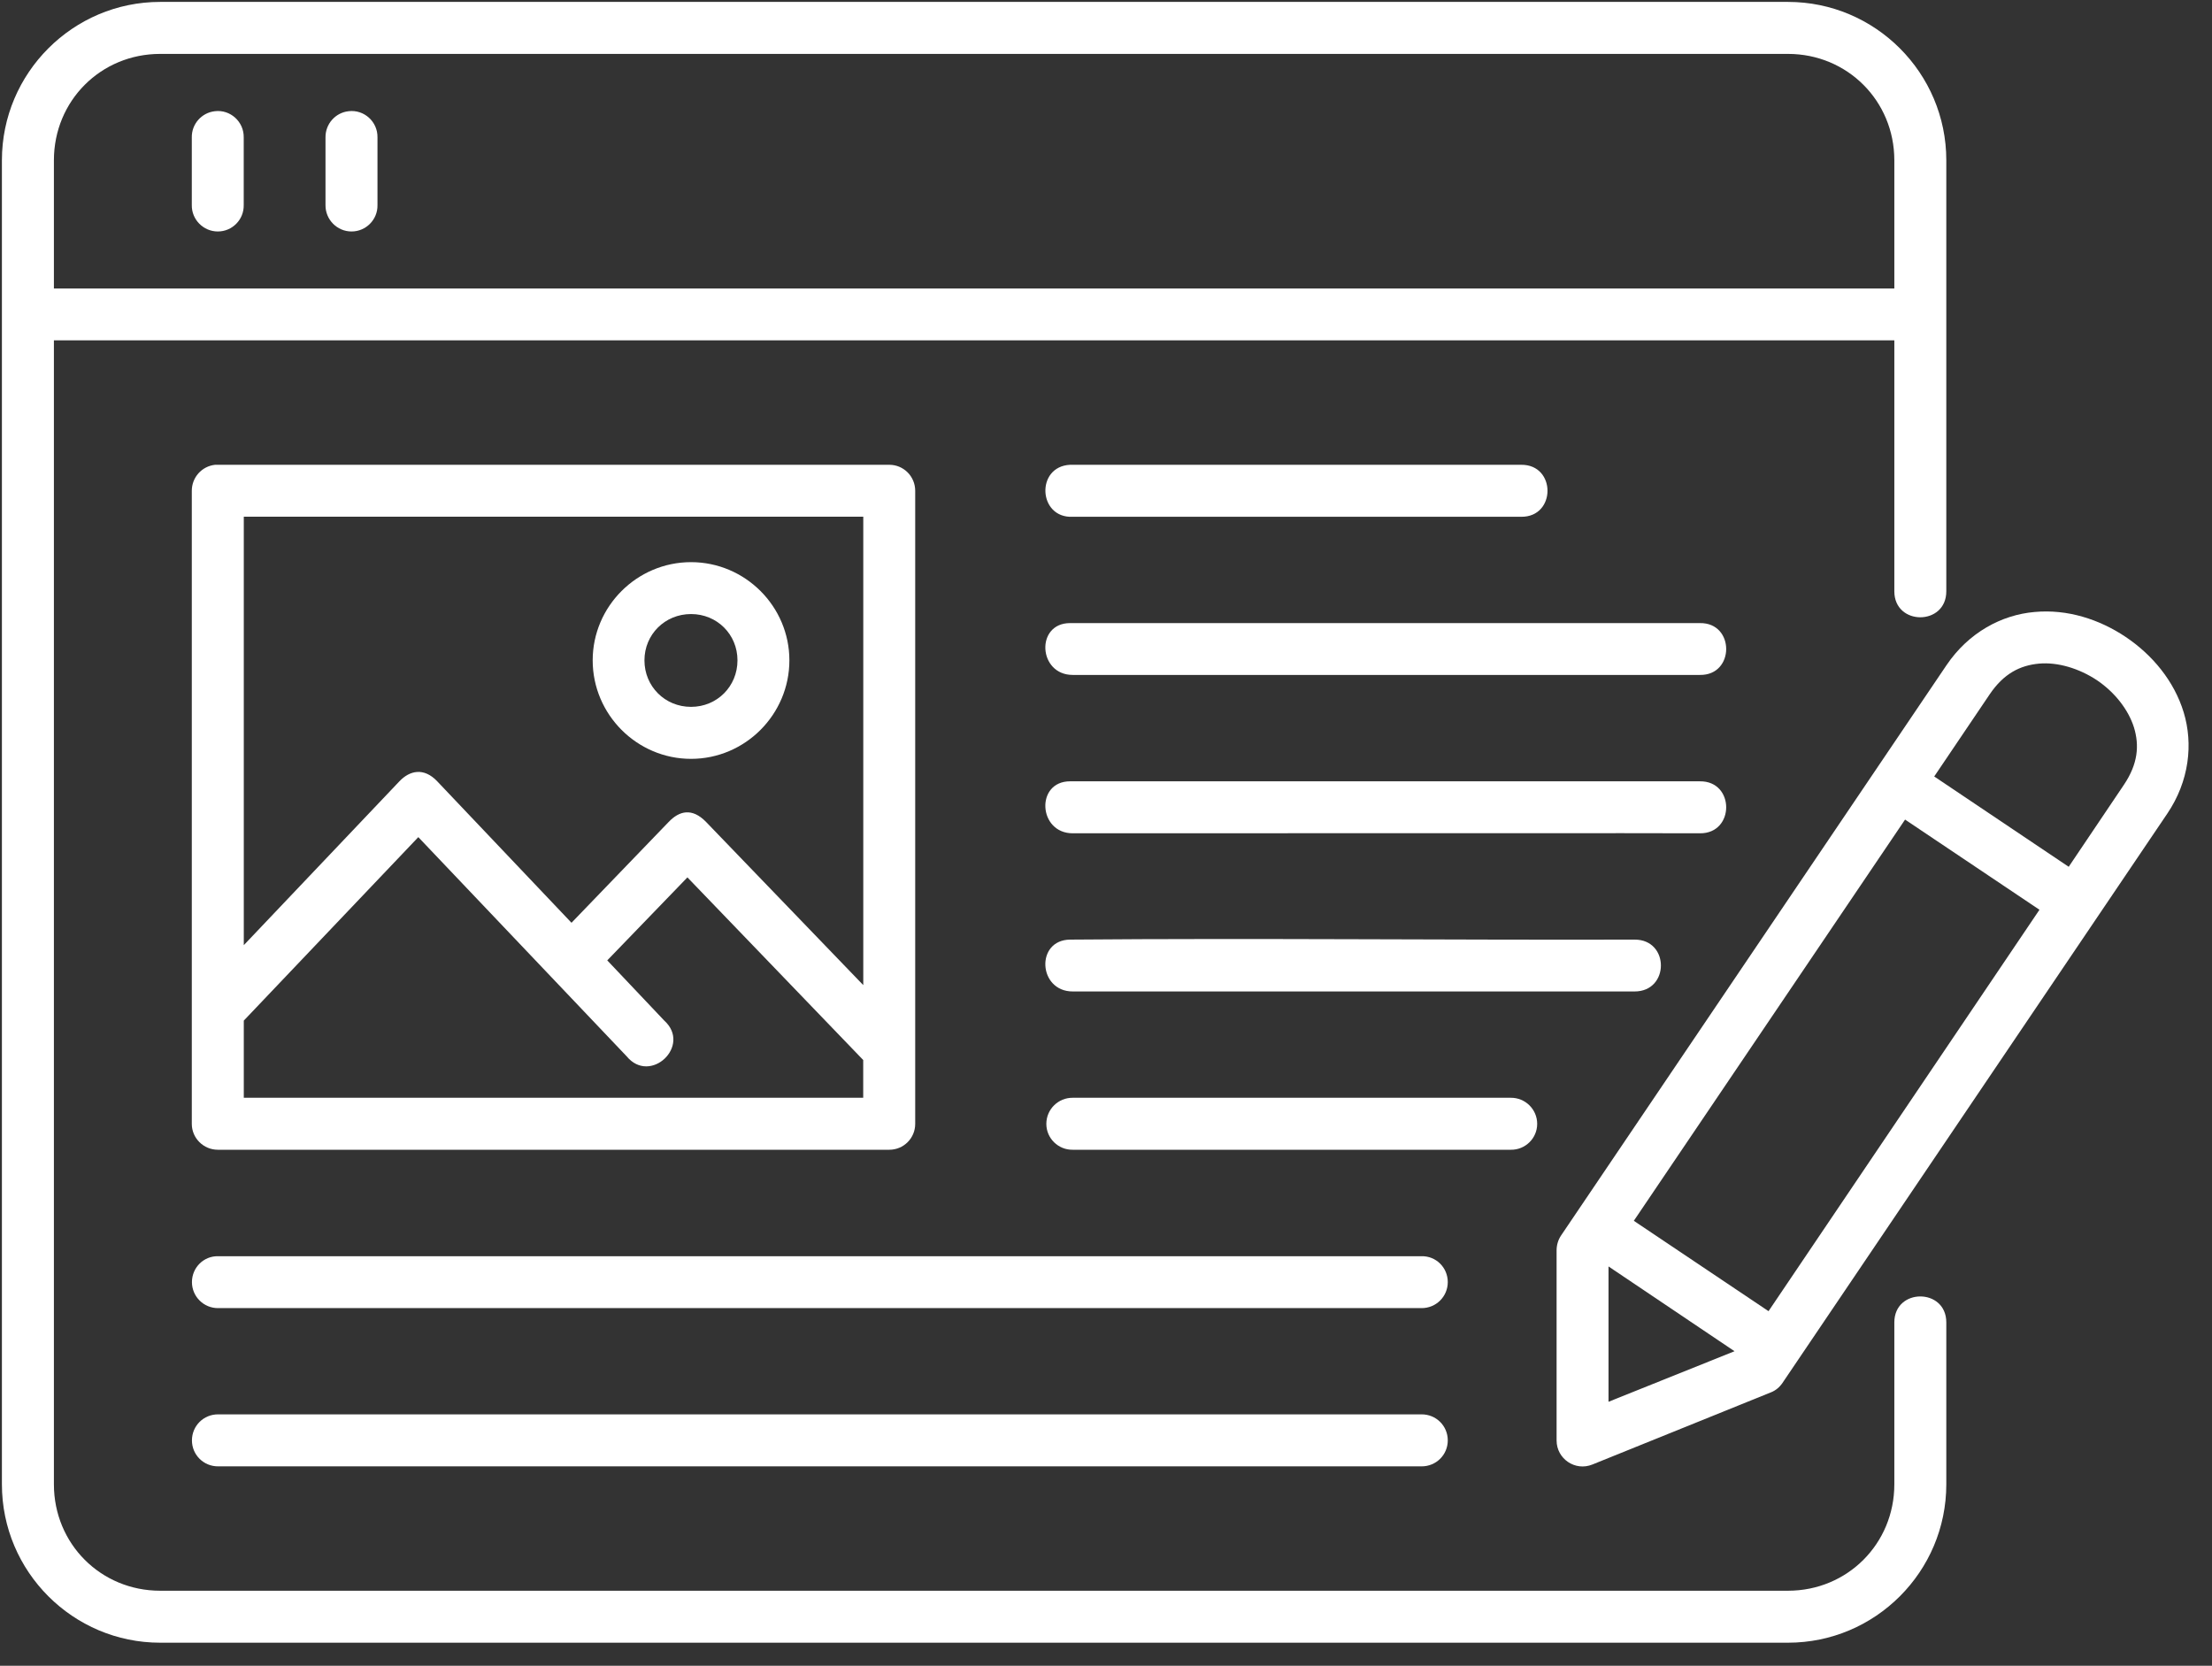
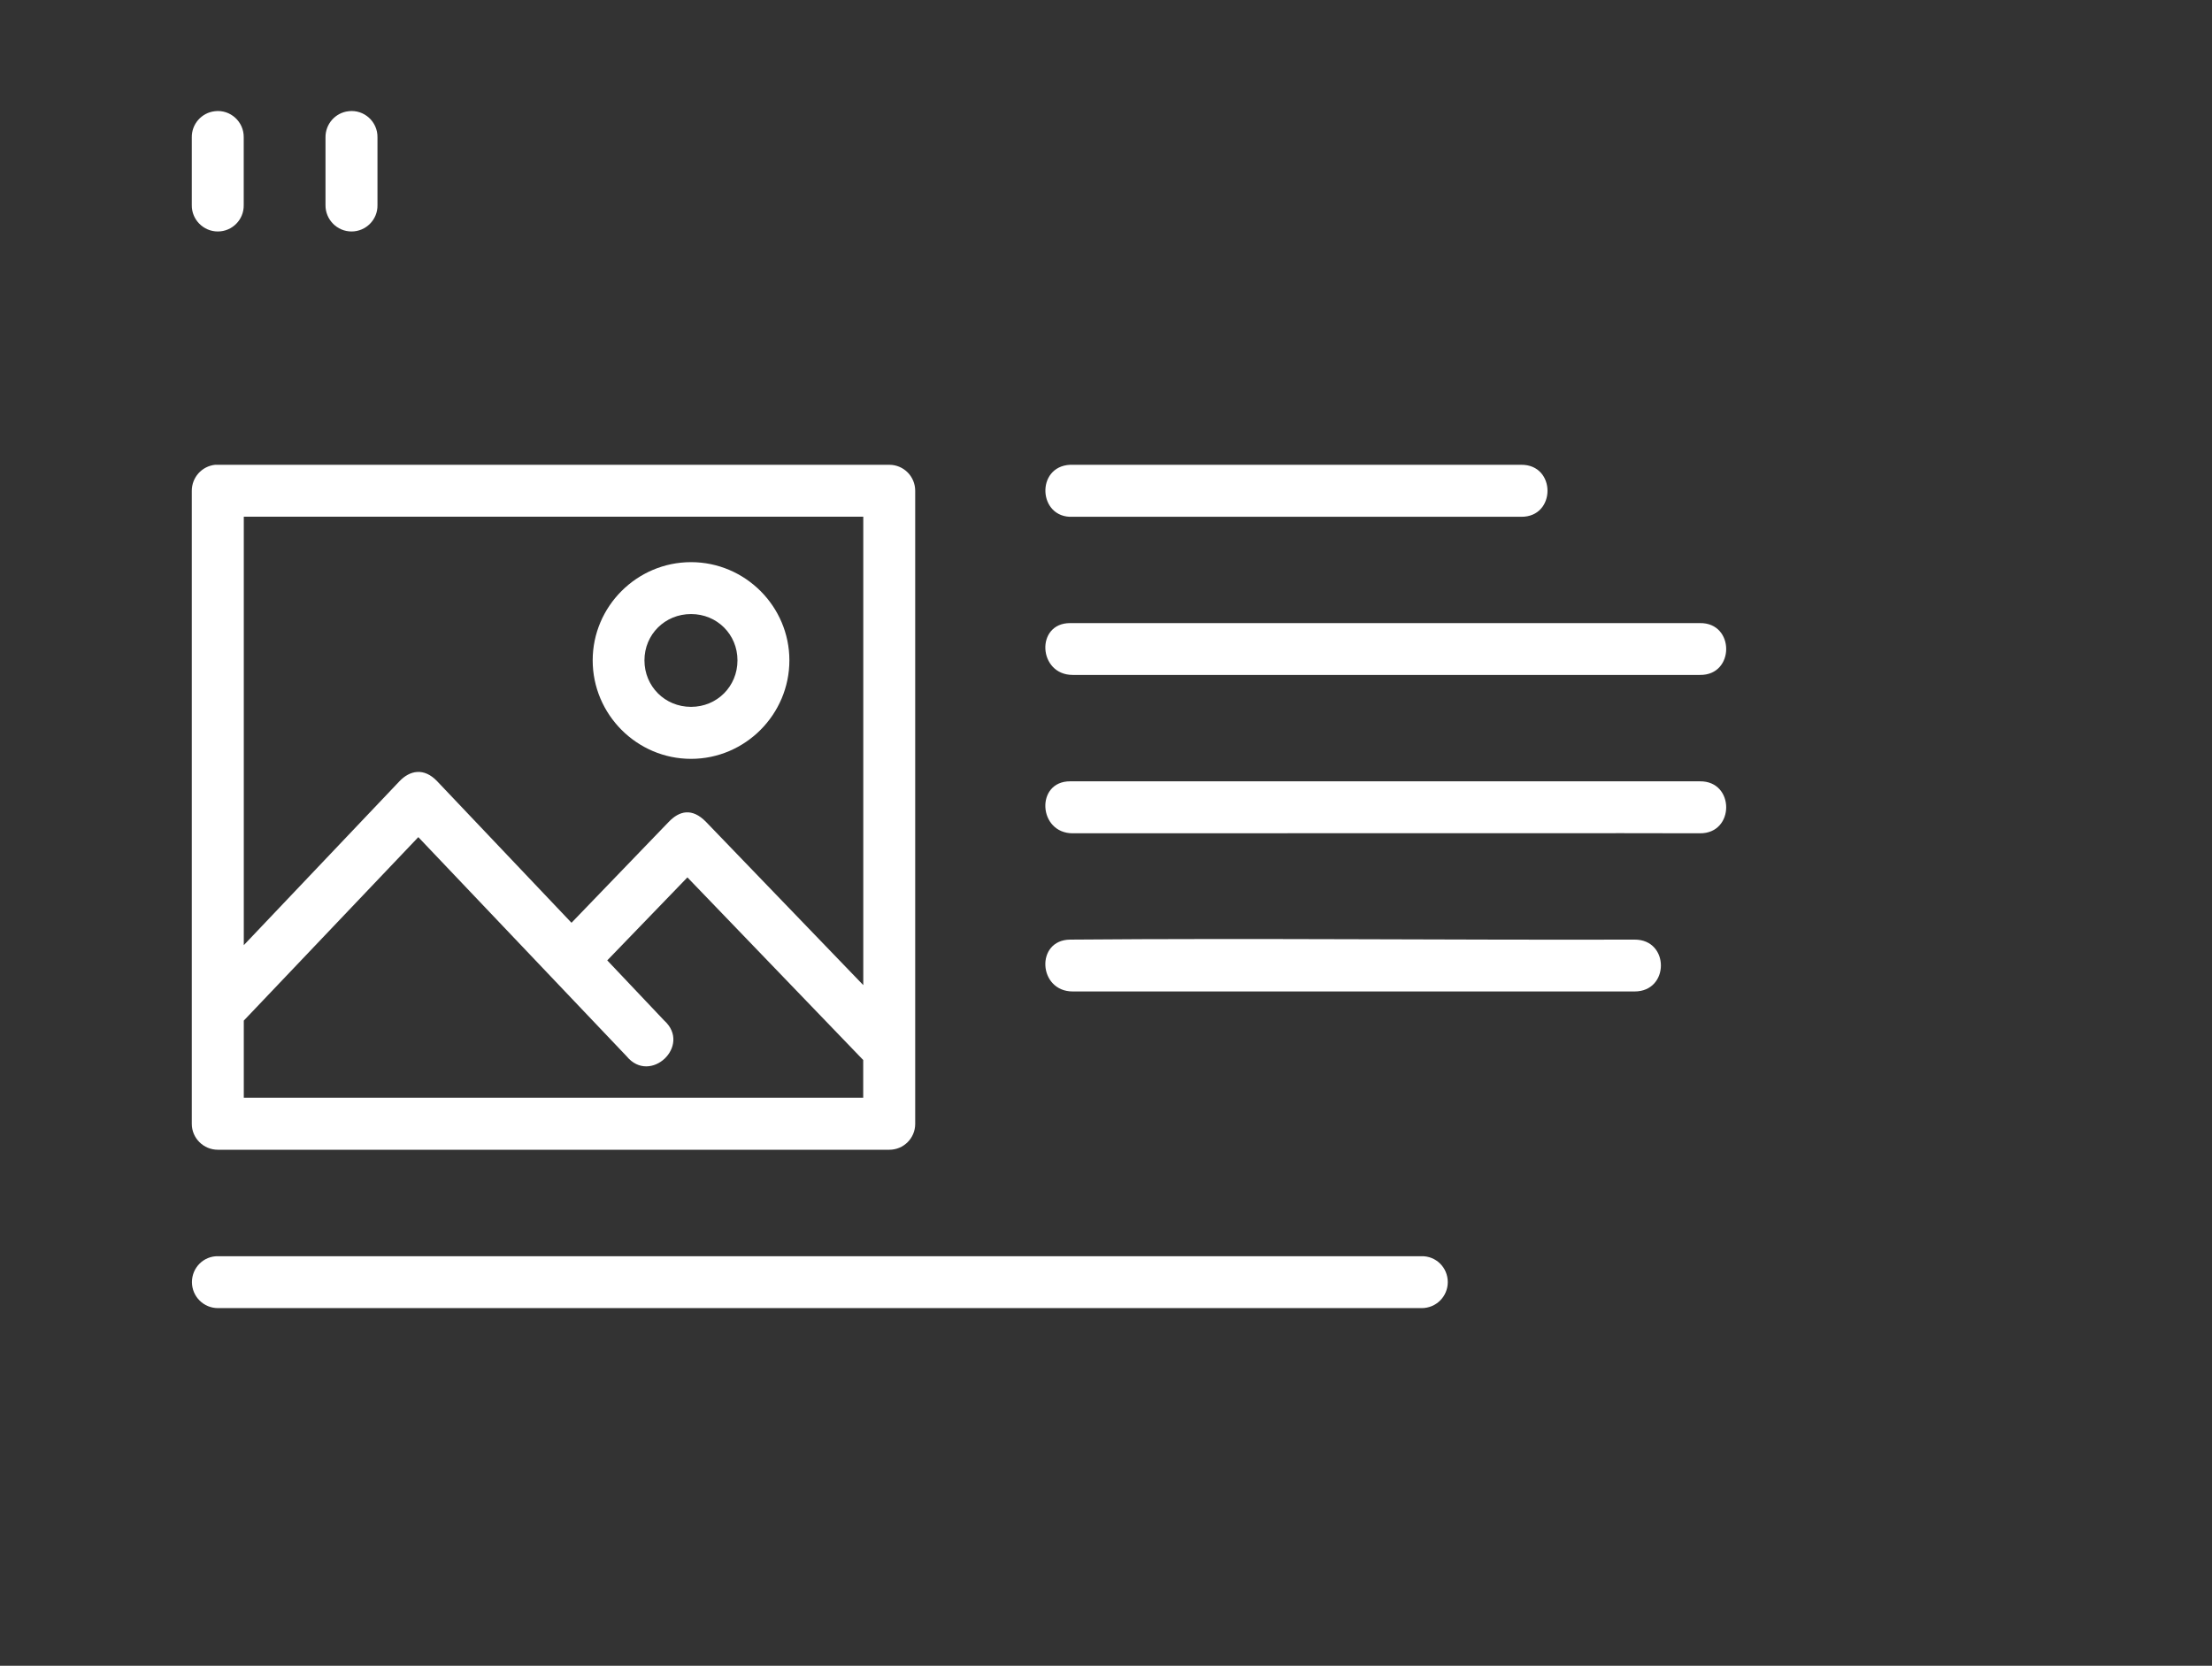
<svg xmlns="http://www.w3.org/2000/svg" width="162" zoomAndPan="magnify" viewBox="0 0 121.5 91.5" height="122" preserveAspectRatio="xMidYMid meet" version="1.2">
  <rect x="0" y="0" width="121.5" height="91.5" fill="#333333" stroke="none" />
  <defs>
    <clipPath id="c3c95b022b">
-       <path d="M 0.082 0 L 107 0 L 107 90.258 L 0.082 90.258 Z M 0.082 0 " />
-     </clipPath>
+       </clipPath>
    <clipPath id="f9c2b031cd">
      <path d="M 85 33 L 120.922 33 L 120.922 81 L 85 81 Z M 85 33 " />
    </clipPath>
  </defs>
  <g id="59103f0a12">
    <g clip-rule="nonzero" clip-path="url(#c3c95b022b)">
      <path style=" stroke:none;fill-rule:nonzero;fill:#ffffff;fill-opacity:1;" d="M 8.797 2.961 L 98.211 2.961 C 101.469 2.961 104.051 5.539 104.051 8.805 L 104.051 15.848 L 2.961 15.848 L 2.961 8.805 C 2.961 5.539 5.535 2.961 8.797 2.961 Z M 8.797 0.105 C 4.008 0.105 0.105 4.008 0.105 8.805 L 0.105 81.535 C 0.105 86.332 4.008 90.234 8.797 90.234 L 98.211 90.234 C 103.004 90.234 106.906 86.332 106.906 81.535 L 106.906 72.641 C 106.906 70.738 104.051 70.738 104.051 72.641 L 104.051 81.535 C 104.051 84.801 101.469 87.379 98.211 87.379 L 8.797 87.379 C 5.535 87.379 2.961 84.801 2.961 81.535 L 2.961 18.695 L 104.051 18.695 L 104.051 32.48 C 104.051 34.383 106.906 34.383 106.906 32.48 L 106.906 8.805 C 106.906 4.008 103.004 0.105 98.211 0.105 Z M 8.797 0.105 " />
    </g>
    <path style=" stroke:none;fill-rule:nonzero;fill:#ffffff;fill-opacity:1;" d="M 11.801 6.109 C 11.07 6.191 10.523 6.816 10.535 7.547 L 10.535 11.266 C 10.523 12.062 11.172 12.715 11.965 12.715 C 12.758 12.715 13.402 12.062 13.387 11.266 L 13.387 7.547 C 13.402 6.684 12.648 6.004 11.801 6.109 Z M 11.801 6.109 " />
    <path style=" stroke:none;fill-rule:nonzero;fill:#ffffff;fill-opacity:1;" d="M 19.145 6.109 C 18.414 6.191 17.871 6.816 17.879 7.547 L 17.879 11.266 C 17.871 12.062 18.516 12.715 19.309 12.715 C 20.102 12.715 20.75 12.062 20.734 11.266 L 20.734 7.547 C 20.75 6.684 19.996 6.004 19.145 6.109 Z M 19.145 6.109 " />
    <path style=" stroke:none;fill-rule:evenodd;fill:#ffffff;fill-opacity:1;" d="M 58.777 34.227 C 56.867 34.227 57.02 37.074 58.922 37.074 L 93.371 37.074 C 95.297 37.105 95.297 34.195 93.371 34.227 Z M 58.777 34.227 " />
    <path style=" stroke:none;fill-rule:evenodd;fill:#ffffff;fill-opacity:1;" d="M 58.777 42.918 C 56.867 42.918 57.02 45.773 58.922 45.773 C 70.402 45.773 92.422 45.758 93.371 45.773 C 95.297 45.793 95.297 42.895 93.371 42.918 Z M 58.777 42.918 " />
    <path style=" stroke:none;fill-rule:evenodd;fill:#ffffff;fill-opacity:1;" d="M 58.777 51.613 C 56.867 51.633 57.02 54.461 58.922 54.461 L 89.785 54.461 C 91.711 54.461 91.711 51.605 89.785 51.613 C 79.453 51.641 69.098 51.527 58.777 51.613 Z M 58.777 51.613 " />
    <path style=" stroke:none;fill-rule:evenodd;fill:#ffffff;fill-opacity:1;" d="M 58.777 25.531 C 56.875 25.625 57.02 28.48 58.922 28.387 L 83.551 28.387 C 85.484 28.41 85.484 25.508 83.551 25.531 Z M 58.777 25.531 " />
-     <path style=" stroke:none;fill-rule:evenodd;fill:#ffffff;fill-opacity:1;" d="M 58.922 60.301 C 58.129 60.293 57.473 60.934 57.473 61.734 C 57.473 62.531 58.129 63.168 58.922 63.156 L 82.984 63.156 C 83.777 63.168 84.434 62.531 84.434 61.734 C 84.434 60.934 83.777 60.293 82.984 60.301 Z M 58.922 60.301 " />
    <path style=" stroke:none;fill-rule:evenodd;fill:#ffffff;fill-opacity:1;" d="M 22.977 45.984 L 34.418 58.02 C 35.719 59.605 38.004 57.434 36.484 56.059 L 33.355 52.754 L 37.758 48.195 L 47.414 58.227 L 47.414 60.301 L 13.391 60.301 L 13.391 56.062 Z M 13.391 28.383 L 47.418 28.383 L 47.418 54.113 L 38.781 45.148 C 38.008 44.355 37.309 44.543 36.73 45.148 L 31.391 50.688 L 24.016 42.918 C 23.285 42.145 22.504 42.32 21.938 42.918 L 13.391 51.918 Z M 11.816 25.531 C 11.086 25.609 10.535 26.223 10.535 26.961 L 10.535 61.734 C 10.535 62.52 11.18 63.156 11.965 63.156 L 48.848 63.156 C 49.633 63.156 50.27 62.523 50.27 61.734 L 50.27 26.961 C 50.27 26.168 49.633 25.531 48.848 25.531 L 11.965 25.531 C 11.918 25.531 11.871 25.531 11.816 25.531 Z M 11.816 25.531 " />
    <path style=" stroke:none;fill-rule:evenodd;fill:#ffffff;fill-opacity:1;" d="M 37.957 33.73 C 39.387 33.73 40.508 34.848 40.508 36.273 C 40.508 37.703 39.387 38.828 37.957 38.828 C 36.523 38.828 35.398 37.703 35.398 36.273 C 35.398 34.852 36.523 33.73 37.957 33.73 Z M 37.957 30.879 C 34.984 30.879 32.555 33.309 32.555 36.273 C 32.555 39.246 34.984 41.684 37.957 41.684 C 40.93 41.684 43.359 39.246 43.359 36.273 C 43.359 33.309 40.93 30.879 37.957 30.879 Z M 37.957 30.879 " />
    <g clip-rule="nonzero" clip-path="url(#f9c2b031cd)">
-       <path style=" stroke:none;fill-rule:nonzero;fill:#ffffff;fill-opacity:1;" d="M 88.352 69.566 L 95.273 74.223 L 88.352 77 Z M 104.641 45.02 L 112.023 49.973 L 97.141 72.023 L 89.742 67.059 Z M 111.992 36.453 C 113.023 36.359 114.203 36.715 115.184 37.367 C 116.16 38.027 116.906 38.98 117.215 39.961 C 117.512 40.941 117.441 41.949 116.664 43.105 L 113.629 47.613 L 106.242 42.652 L 109.285 38.145 C 110.066 36.988 110.965 36.551 111.992 36.453 Z M 111.75 33.617 C 109.949 33.773 108.133 34.738 106.914 36.543 L 85.742 67.871 C 85.586 68.105 85.5 68.391 85.5 68.684 L 85.5 79.125 C 85.5 80.133 86.523 80.832 87.469 80.445 L 97.258 76.488 C 97.527 76.387 97.75 76.199 97.91 75.961 L 119.039 44.699 C 120.258 42.902 120.469 40.855 119.945 39.129 C 119.418 37.402 118.223 35.973 116.766 34.992 C 115.312 34.016 113.551 33.449 111.75 33.617 Z M 111.75 33.617 " />
-     </g>
+       </g>
    <path style=" stroke:none;fill-rule:evenodd;fill:#ffffff;fill-opacity:1;" d="M 11.988 69.004 C 11.188 68.984 10.543 69.629 10.543 70.426 C 10.543 71.219 11.188 71.863 11.988 71.855 L 78.074 71.855 C 78.879 71.863 79.523 71.219 79.523 70.426 C 79.523 69.629 78.879 68.984 78.074 69.004 Z M 11.988 69.004 " />
-     <path style=" stroke:none;fill-rule:evenodd;fill:#ffffff;fill-opacity:1;" d="M 11.988 77.691 C 11.188 77.684 10.543 78.32 10.543 79.121 C 10.543 79.918 11.188 80.555 11.988 80.547 L 78.074 80.547 C 78.879 80.555 79.523 79.918 79.523 79.121 C 79.523 78.32 78.879 77.684 78.074 77.691 Z M 11.988 77.691 " />
  </g>
</svg>